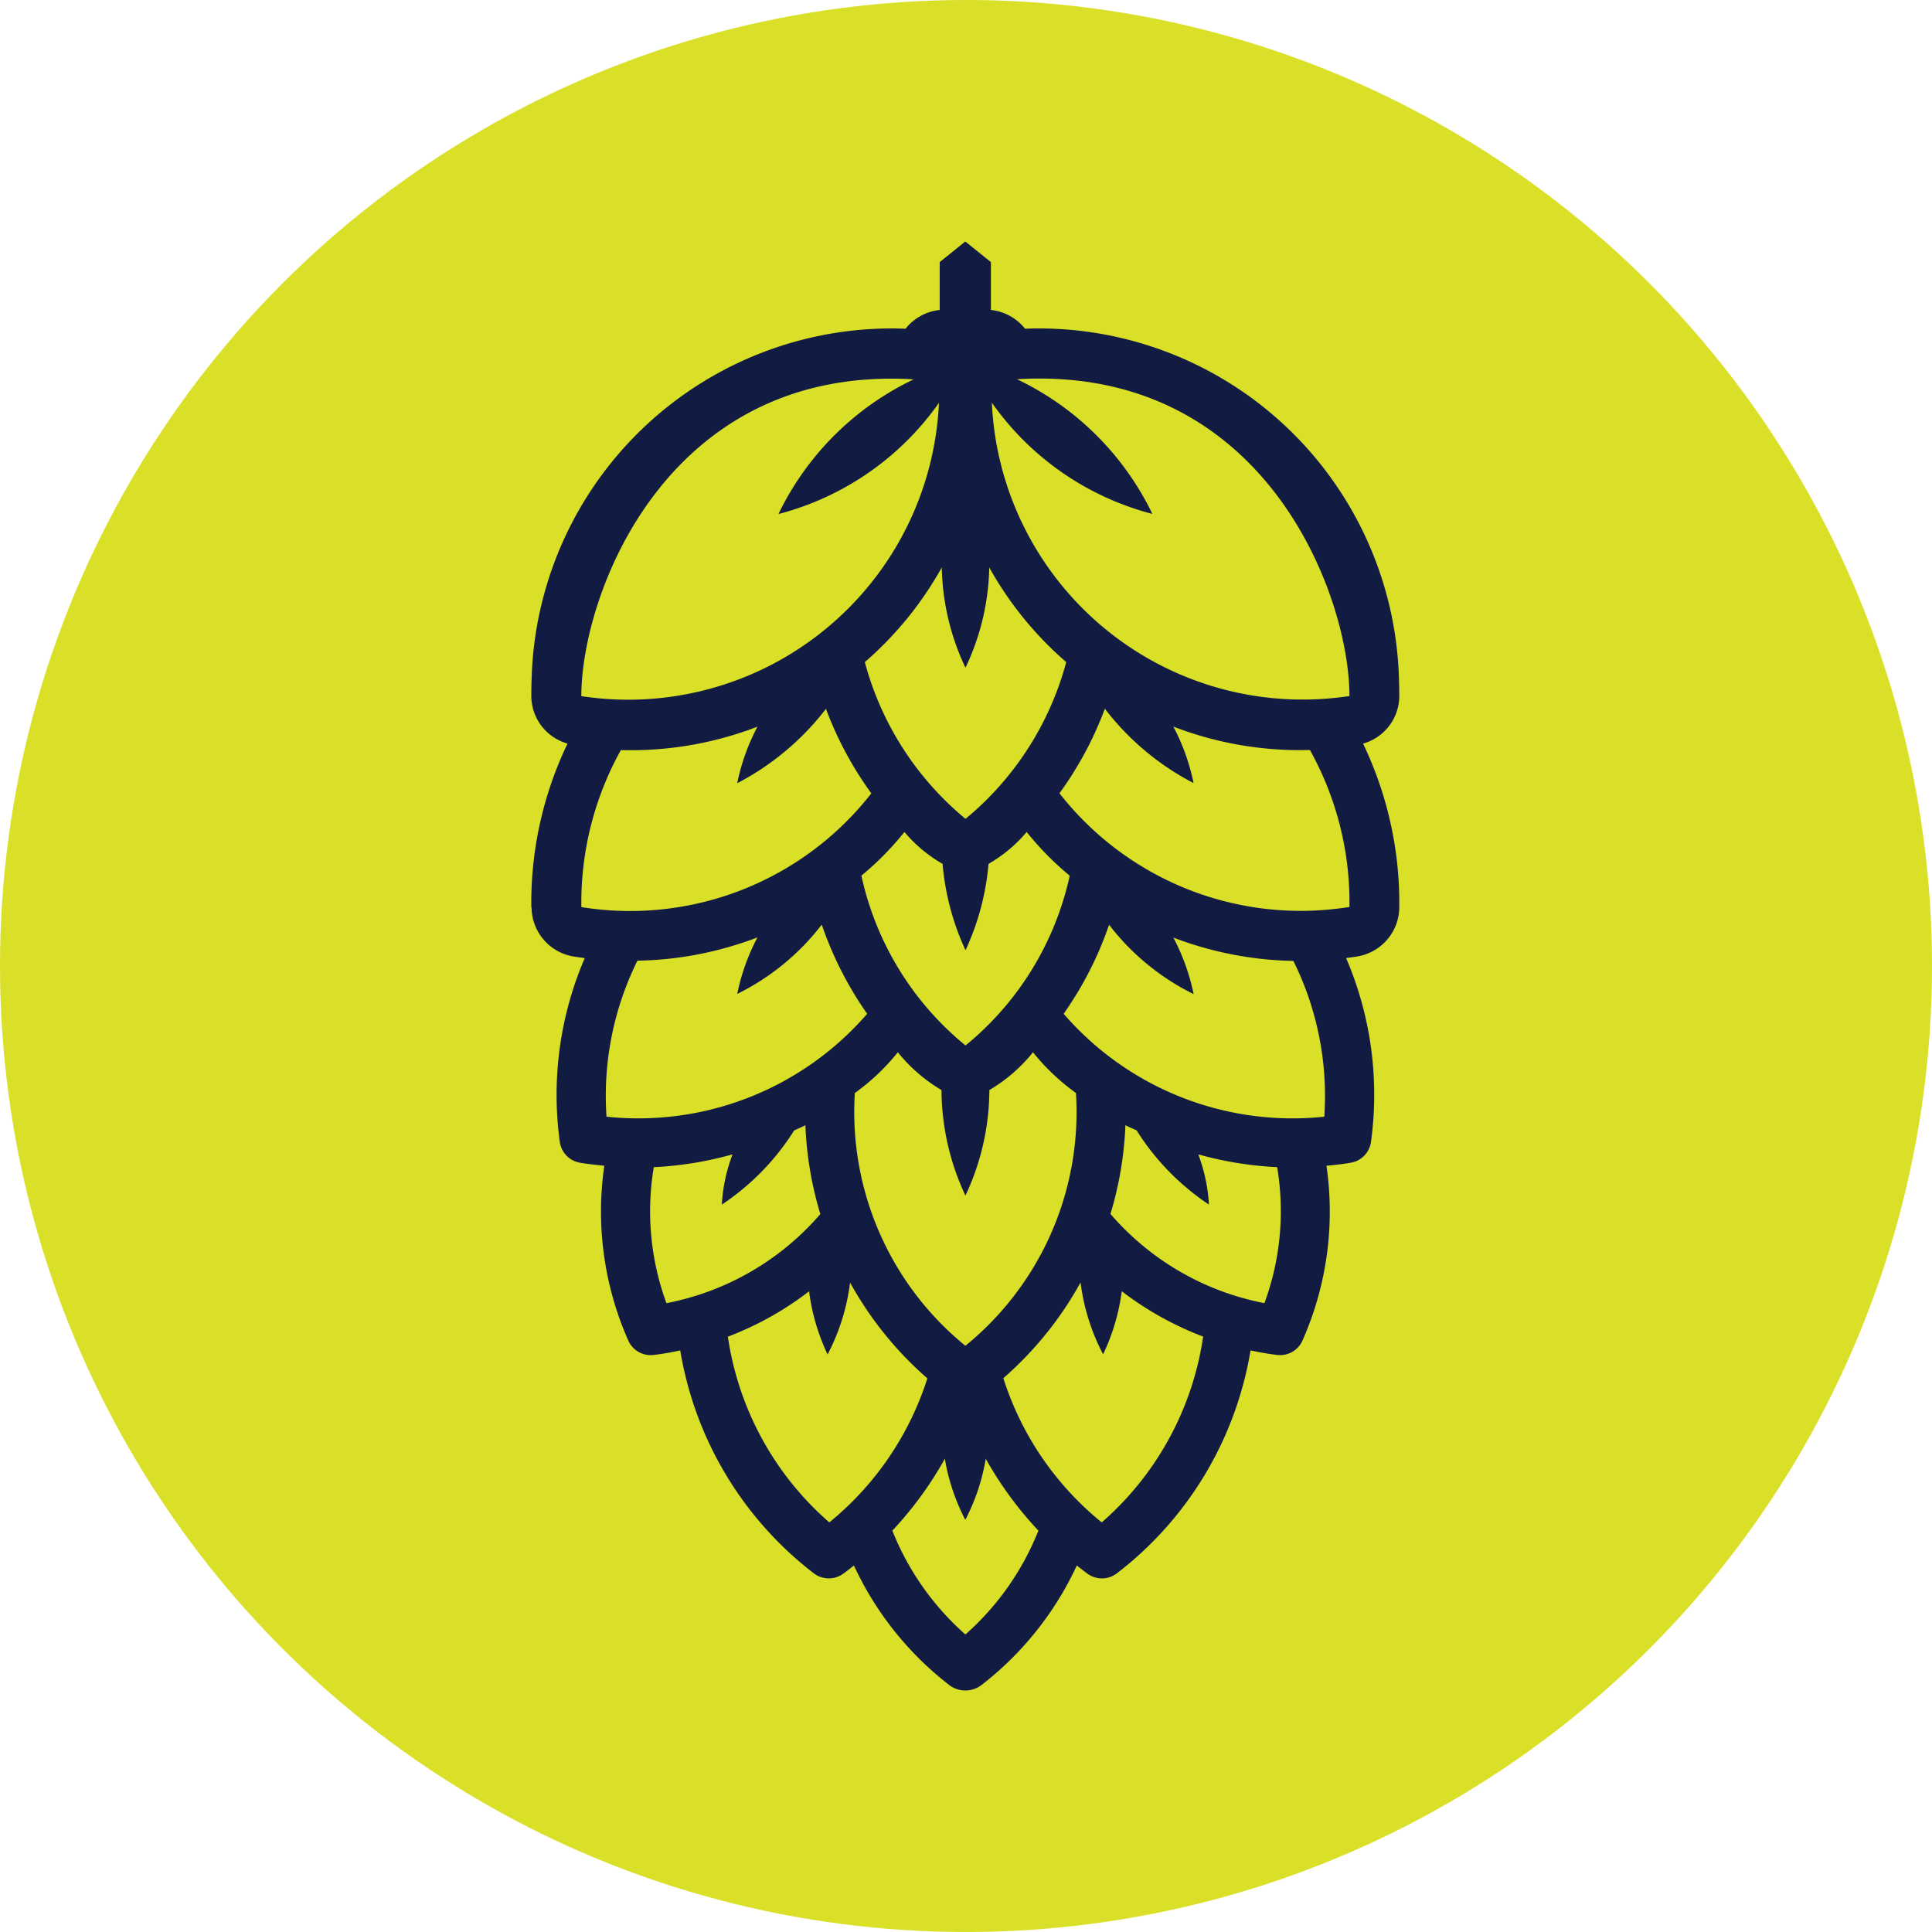
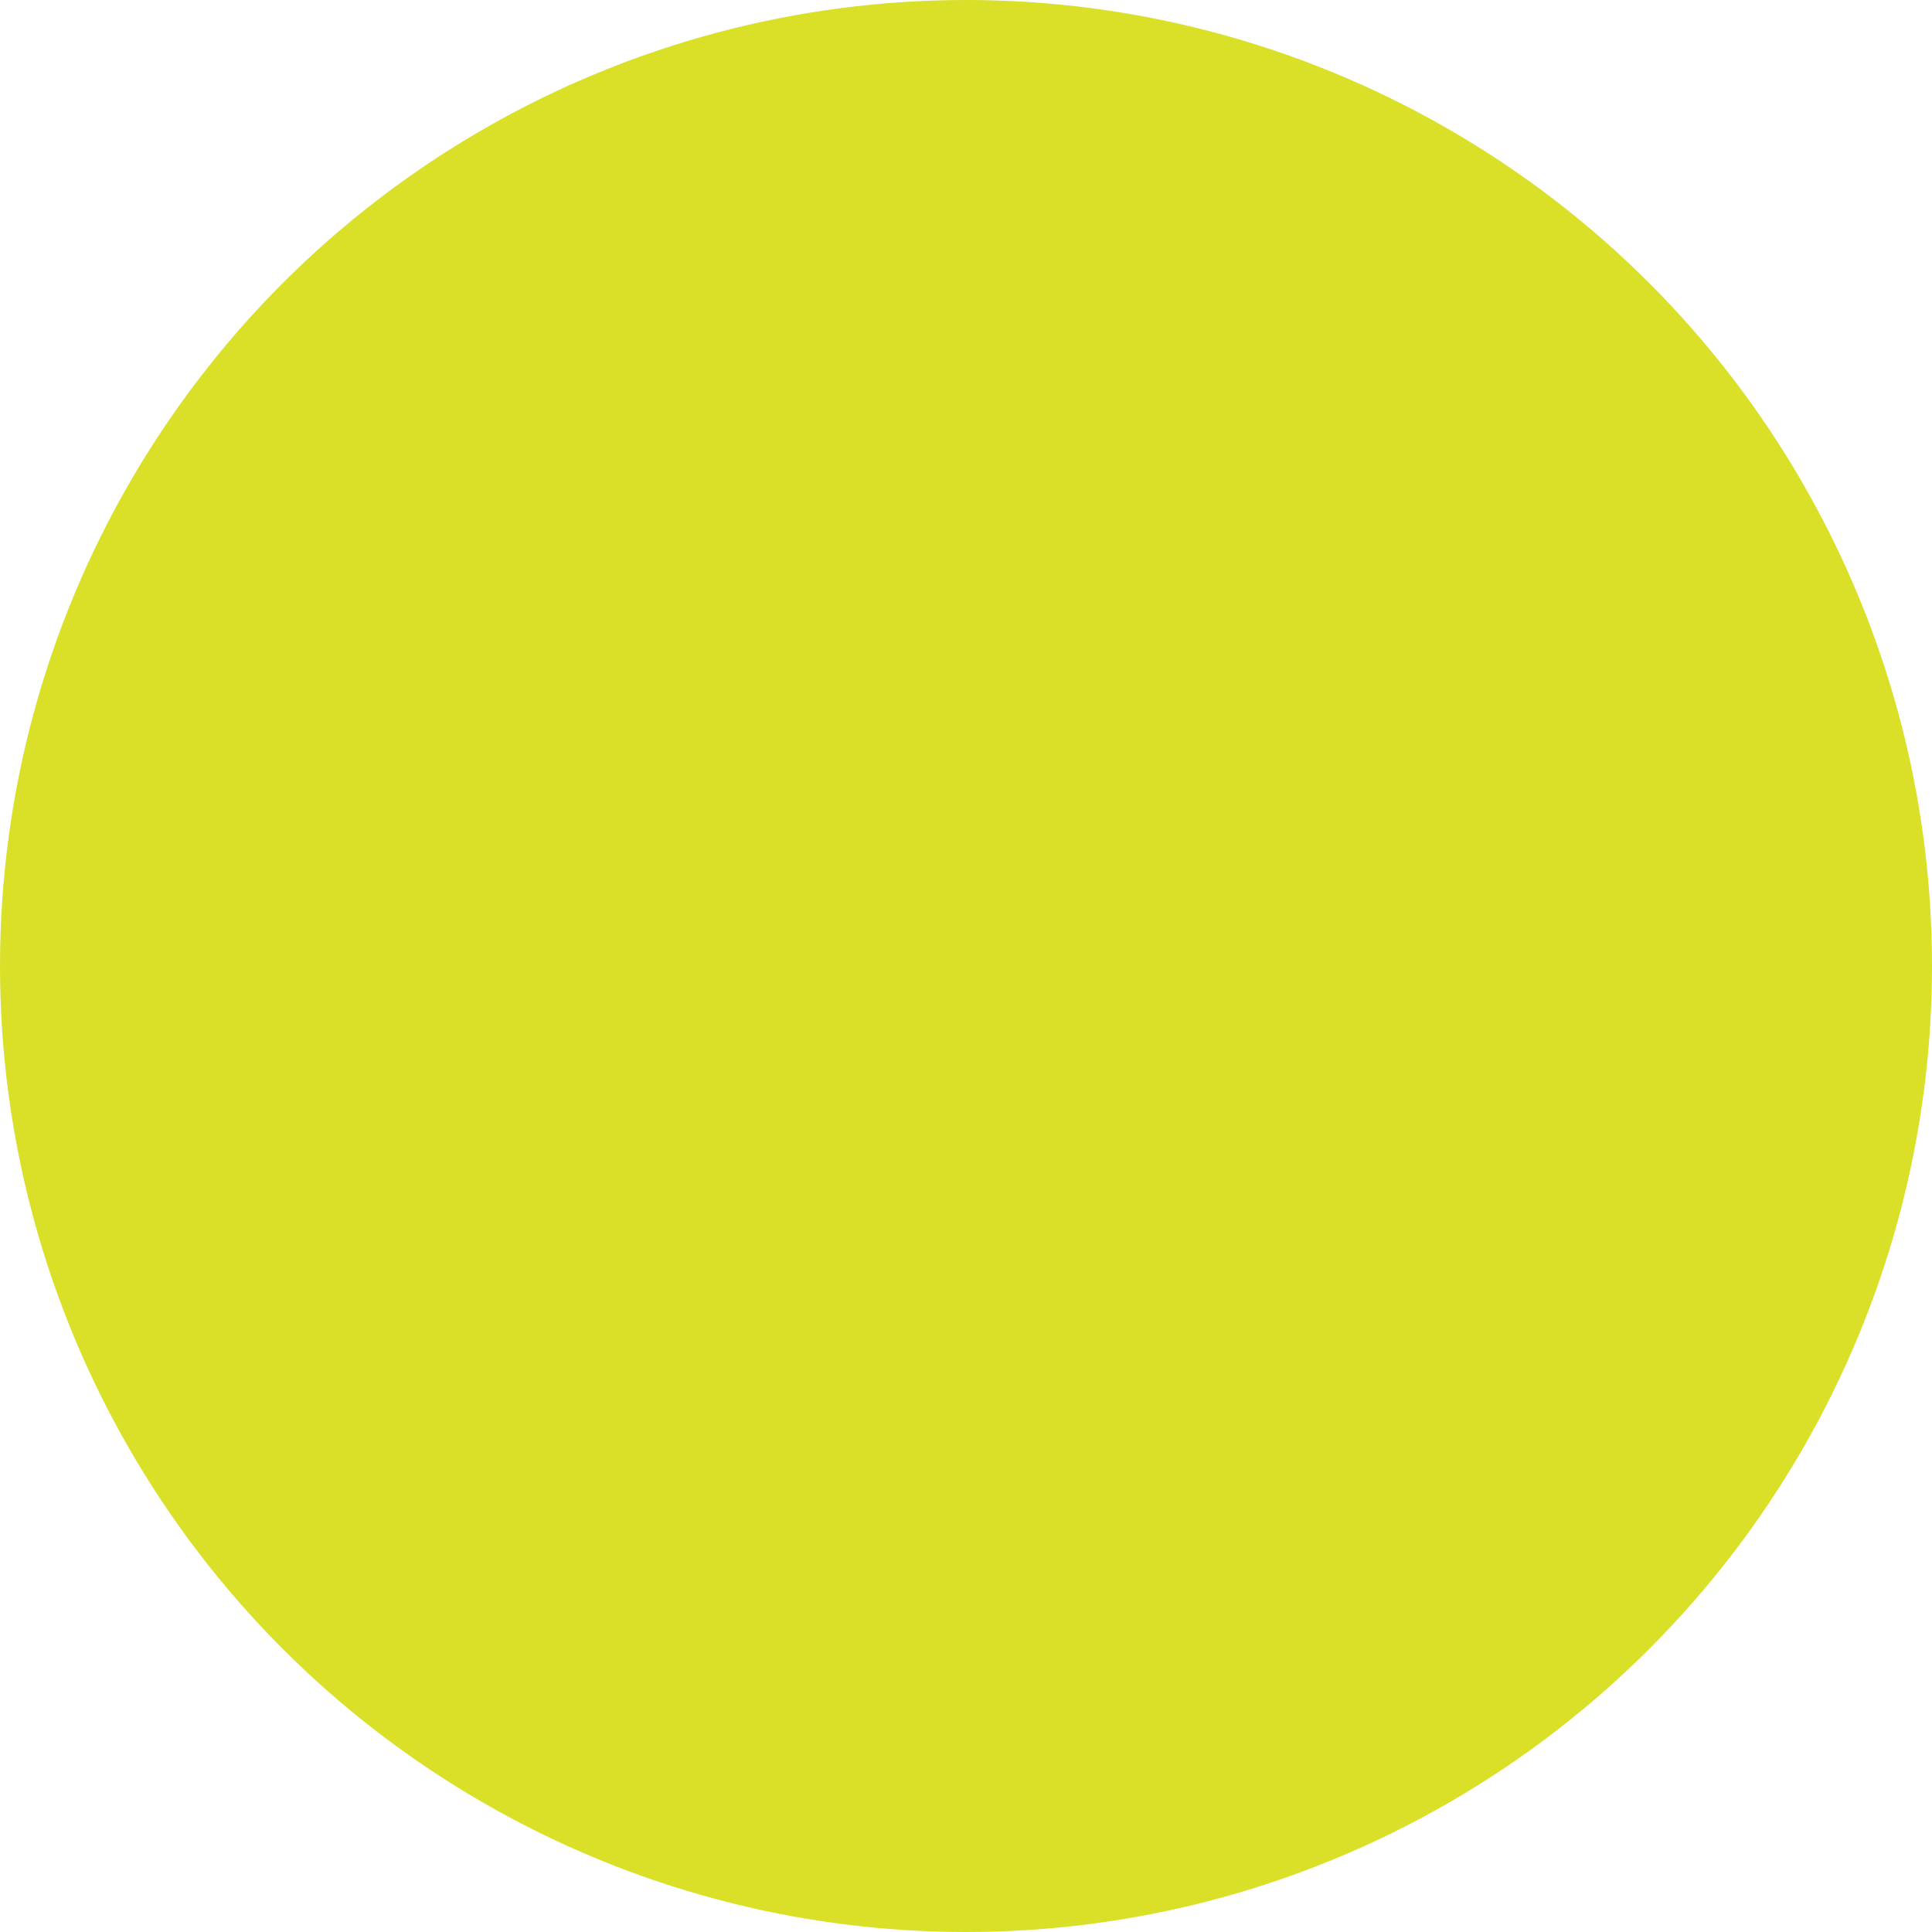
<svg xmlns="http://www.w3.org/2000/svg" width="80" height="80" viewBox="0 0 80 80">
  <g id="Group_275" data-name="Group 275" transform="translate(-653 -1420)">
    <circle id="Ellipse_6" data-name="Ellipse 6" cx="40" cy="40" r="40" transform="translate(653 1420)" fill="#d9e027" />
-     <path id="Hop" d="M.621,5.648c0-4.207,3.526-13.731,13.764-13.12a11.9,11.9,0,0,0-5.6,5.577A11.747,11.747,0,0,0,15.431-6.5,12.883,12.883,0,0,1,1.976,5.78,13.025,13.025,0,0,1,.623,5.646m0,8.733a12.988,12.988,0,0,1,1.636-6.5A14.57,14.57,0,0,0,7.914,6.91a8.766,8.766,0,0,0-.837,2.341,11.093,11.093,0,0,0,3.674-3.079,14.726,14.726,0,0,0,1.879,3.5A12.675,12.675,0,0,1,.623,14.381m1.041,8.676A12.616,12.616,0,0,1,2.944,16.6a14.611,14.611,0,0,0,4.97-.964,8.739,8.739,0,0,0-.837,2.34,9.951,9.951,0,0,0,3.5-2.87A14.785,14.785,0,0,0,12.457,18.8a12.536,12.536,0,0,1-10.793,4.26m1.953,2.09a14.633,14.633,0,0,0,3.266-.53A6.923,6.923,0,0,0,6.439,26.7a10.222,10.222,0,0,0,2.994-3.069c.154-.077.311-.134.466-.219a14.69,14.69,0,0,0,.62,3.68,11.212,11.212,0,0,1-6.373,3.689,11.033,11.033,0,0,1-.524-5.631m3.064,7.02a13.192,13.192,0,0,0,3.366-1.879,8.673,8.673,0,0,0,.767,2.614,8.764,8.764,0,0,0,.931-2.976,14.664,14.664,0,0,0,3.2,3.967,12.63,12.63,0,0,1-4.06,5.963,12.6,12.6,0,0,1-4.2-7.693M13.5,40.2a15.019,15.019,0,0,0,2.174-2.976,8.543,8.543,0,0,0,.847,2.529,8.462,8.462,0,0,0,.847-2.529A15.067,15.067,0,0,0,19.548,40.2a11.3,11.3,0,0,1-3.023,4.3A11.307,11.307,0,0,1,13.5,40.2m4.594-6.31a14.664,14.664,0,0,0,3.2-3.967,8.735,8.735,0,0,0,.933,2.976A8.627,8.627,0,0,0,23,30.287a13.266,13.266,0,0,0,3.37,1.879,12.617,12.617,0,0,1-4.2,7.693A12.608,12.608,0,0,1,18.1,33.9m4.431-6.809a14.69,14.69,0,0,0,.62-3.679c.151.081.31.141.464.217a10.277,10.277,0,0,0,2.994,3.07,6.945,6.945,0,0,0-.441-2.079,14.687,14.687,0,0,0,3.266.529,11.017,11.017,0,0,1-.527,5.631,11.209,11.209,0,0,1-6.371-3.689M20.594,18.8a14.728,14.728,0,0,0,1.881-3.687,9.98,9.98,0,0,0,3.5,2.871,8.734,8.734,0,0,0-.839-2.341,14.646,14.646,0,0,0,4.97.966,12.579,12.579,0,0,1,1.28,6.451A12.531,12.531,0,0,1,20.594,18.8M20.42,9.668a14.68,14.68,0,0,0,1.88-3.5,11.031,11.031,0,0,0,3.674,3.079,8.77,8.77,0,0,0-.839-2.341,14.539,14.539,0,0,0,5.656.969,12.976,12.976,0,0,1,1.637,6.5A12.677,12.677,0,0,1,20.42,9.667M32.428,5.641A12.883,12.883,0,0,1,17.753-5.153a13.021,13.021,0,0,1-.133-1.353A11.731,11.731,0,0,0,24.268-1.9a11.929,11.929,0,0,0-5.606-5.577C28.9-8.089,32.428,1.437,32.428,5.643m-18.7,14.75a6.675,6.675,0,0,0,1.807,1.564,10.39,10.39,0,0,0,.991,4.37,10.3,10.3,0,0,0,.991-4.37,6.654,6.654,0,0,0,1.807-1.564,9.085,9.085,0,0,0,1.779,1.686,12.471,12.471,0,0,1-4.579,10.467,12.485,12.485,0,0,1-4.577-10.467,9.053,9.053,0,0,0,1.78-1.686M12.217,13.08A12.254,12.254,0,0,0,14,11.271a5.924,5.924,0,0,0,1.58,1.32,10.648,10.648,0,0,0,.95,3.576,10.619,10.619,0,0,0,.953-3.576,5.946,5.946,0,0,0,1.58-1.32,12.254,12.254,0,0,0,1.781,1.809,12.51,12.51,0,0,1-4.314,7.031,12.5,12.5,0,0,1-4.311-7.031M20.7,4.236a12.658,12.658,0,0,1-4.17,6.491A12.665,12.665,0,0,1,12.36,4.236,14.542,14.542,0,0,0,15.547.318a10.117,10.117,0,0,0,.981,4.151A10.075,10.075,0,0,0,17.513.318,14.537,14.537,0,0,0,20.7,4.236M-1.439,14.4A2.074,2.074,0,0,0,.3,16.426c.161.027.31.046.464.066A14.319,14.319,0,0,0-.27,24.1a1.014,1.014,0,0,0,.843.867c.333.056.667.091,1,.124a13.2,13.2,0,0,0,.991,7.234,1.015,1.015,0,0,0,1.053.6c.371-.043.743-.11,1.1-.187a14.658,14.658,0,0,0,5.531,9.23,1.022,1.022,0,0,0,1.214.02c.151-.11.3-.227.447-.343a13.342,13.342,0,0,0,3.974,4.97,1.105,1.105,0,0,0,1.281,0,13.342,13.342,0,0,0,3.974-4.97c.149.116.3.233.447.343a1.02,1.02,0,0,0,1.213-.02,14.652,14.652,0,0,0,5.534-9.23c.363.077.731.144,1.1.187a1.014,1.014,0,0,0,1.053-.6,13.177,13.177,0,0,0,.991-7.234c.333-.03.667-.067,1-.124a1.015,1.015,0,0,0,.844-.867,14.333,14.333,0,0,0-1.031-7.61c.153-.02.3-.039.463-.066A2.074,2.074,0,0,0,34.491,14.4a15.243,15.243,0,0,0-1.5-6.789,2.052,2.052,0,0,0,1.5-1.94c0-.346-.009-.644-.024-1.033A14.919,14.919,0,0,0,18.994-9.569a2.079,2.079,0,0,0-1.413-.776v-1.983c-.187-.149-.893-.717-1.061-.853-.167.136-.867.7-1.059.853v1.983a2.082,2.082,0,0,0-1.414.776A14.921,14.921,0,0,0-1.426,4.637c-.014.389-.026.687-.023,1.033a2.051,2.051,0,0,0,1.5,1.94,15.206,15.206,0,0,0-1.5,6.789" transform="translate(676.45 1443.18)" fill="#121c43" />
  </g>
</svg>